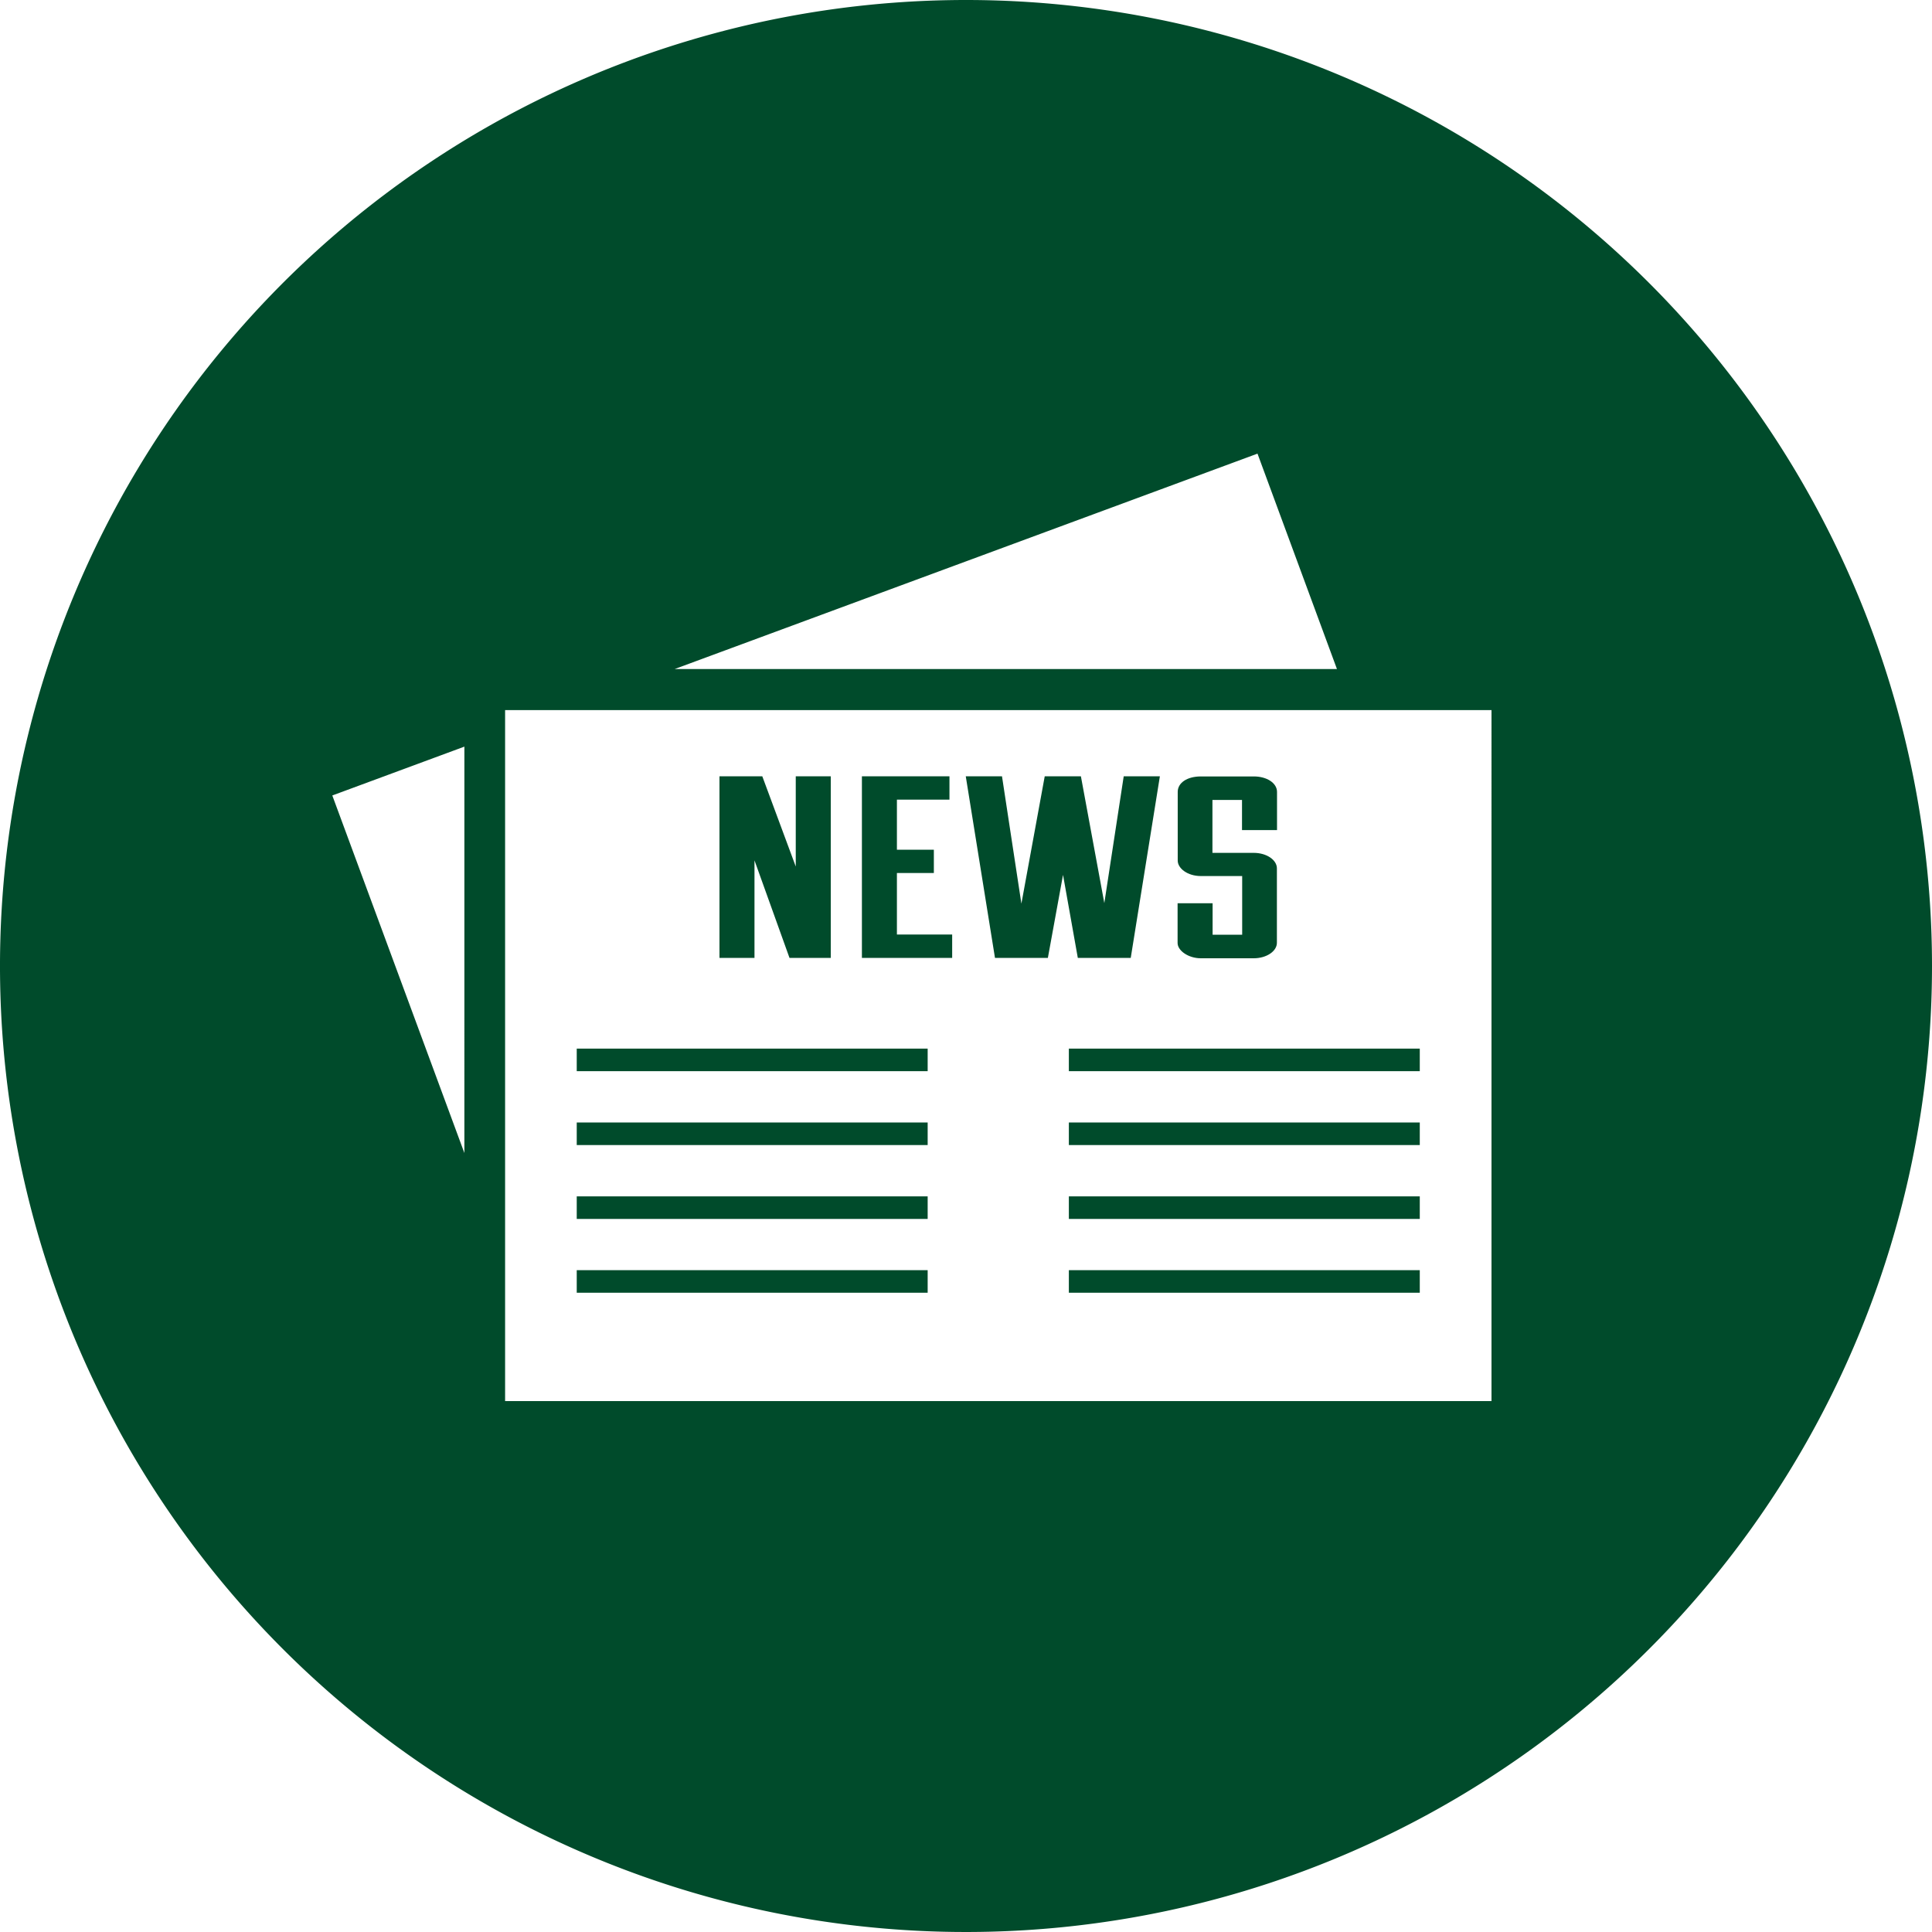
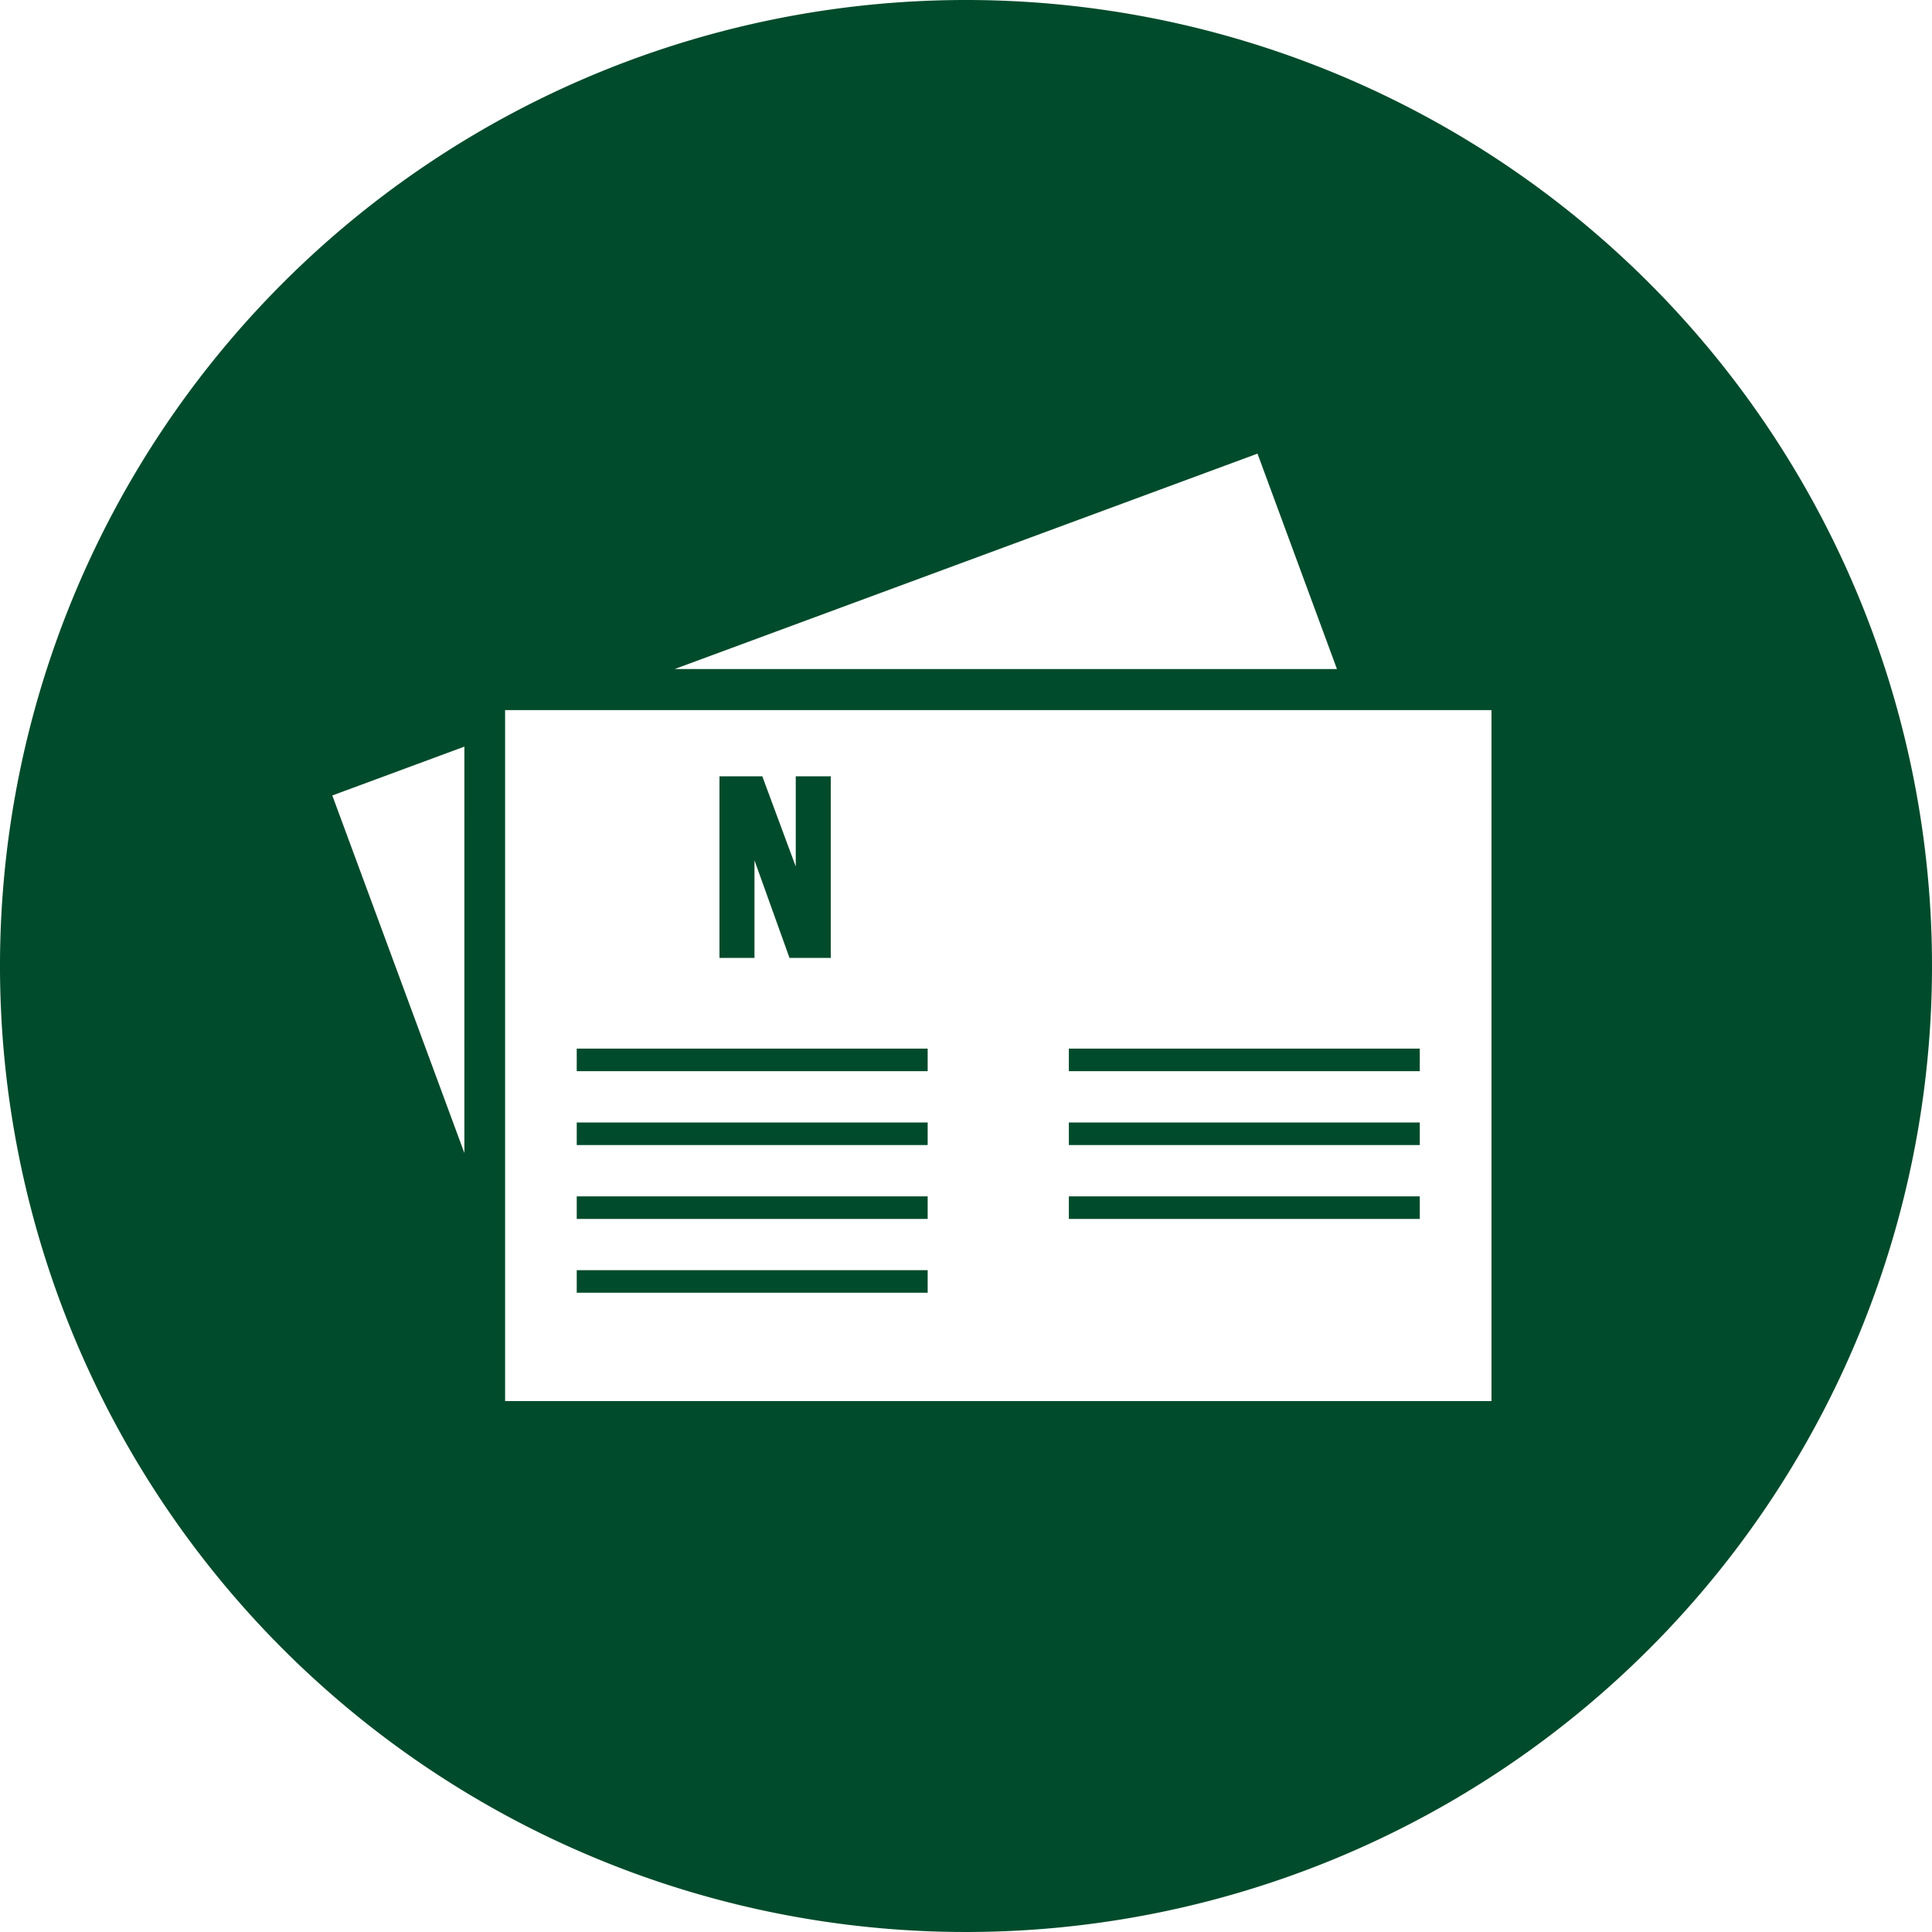
<svg xmlns="http://www.w3.org/2000/svg" id="News" width="196" height="196" viewBox="0 0 196 196">
-   <path id="Path_526" class="colorDom" data-name="Path 526" d="M133.3,118.874l1.537-8.42,1.5,8.42h5.37l2.956-18.424h-3.669l-1.968,12.865-2.376-12.865h-3.669l-2.368,12.92-1.968-12.92H124.97l2.964,18.424Z" transform="translate(-26.994 -21.697)" fill="#004b2b" />
-   <path id="Path_527" class="colorDom" data-name="Path 527" d="M154.732,118.918h5.37c1.3,0,2.352-.713,2.352-1.568v-7.558c0-.839-1.027-1.568-2.352-1.568h-4.187v-5.37h3v3.058h3.552v-3.873c0-.894-1.027-1.568-2.352-1.568h-5.37c-1.419,0-2.352.659-2.352,1.568v6.97c0,.784.988,1.568,2.352,1.568h4.187v5.951h-3v-3.191H152.38v4.014C152.364,118.134,153.47,118.918,154.732,118.918Z" transform="translate(-32.914 -21.702)" fill="#004b2b" />
  <rect id="Rectangle_767" class="colorDom" data-name="Rectangle 767" width="35.601" height="2.289" transform="translate(108.435 106.381)" fill="#004b2b" />
  <rect id="Rectangle_768" class="colorDom" data-name="Rectangle 768" width="35.601" height="2.289" transform="translate(108.435 121.371)" fill="#004b2b" />
-   <rect id="Rectangle_769" class="colorDom" data-name="Rectangle 769" width="35.601" height="2.289" transform="translate(108.435 128.858)" fill="#004b2b" />
  <rect id="Rectangle_770" class="colorDom" data-name="Rectangle 770" width="35.601" height="2.289" transform="translate(108.435 113.876)" fill="#004b2b" />
-   <path id="Path_528" class="colorDom" data-name="Path 528" d="M120.687,116.506h-5.606v-6.241h3.748V107.9h-3.748v-5.08h5.331V100.45H111.53v18.424h9.157Z" transform="translate(-24.09 -21.697)" fill="#004b2b" />
  <path id="Path_529" class="colorDom" data-name="Path 529" d="M96.652,108.98l3.552,9.894h4.187V100.45h-3.552v9.157l-3.395-9.157H93.1v18.424h3.552Z" transform="translate(-20.11 -21.697)" fill="#004b2b" />
  <path id="Path_530" class="colorDom" data-name="Path 530" d="M98,0a98,98,0,1,0,98,98A98,98,0,0,0,98,0Zm29.572,46.021,8.06,21.85H68.451ZM47.111,116.973,33.712,80.7l13.4-4.955Zm104.2,25.166H51.242v-70.1h100.07Z" fill="#004b2b" />
  <rect id="Rectangle_771" class="colorDom" data-name="Rectangle 771" width="35.601" height="2.289" transform="translate(58.51 121.371)" fill="#004b2b" />
  <rect id="Rectangle_772" class="colorDom" data-name="Rectangle 772" width="35.601" height="2.289" transform="translate(58.51 128.858)" fill="#004b2b" />
  <rect id="Rectangle_773" class="colorDom" data-name="Rectangle 773" width="35.601" height="2.289" transform="translate(58.51 113.876)" fill="#004b2b" />
  <rect id="Rectangle_774" class="colorDom" data-name="Rectangle 774" width="35.601" height="2.289" transform="translate(58.51 106.381)" fill="#004b2b" />
</svg>